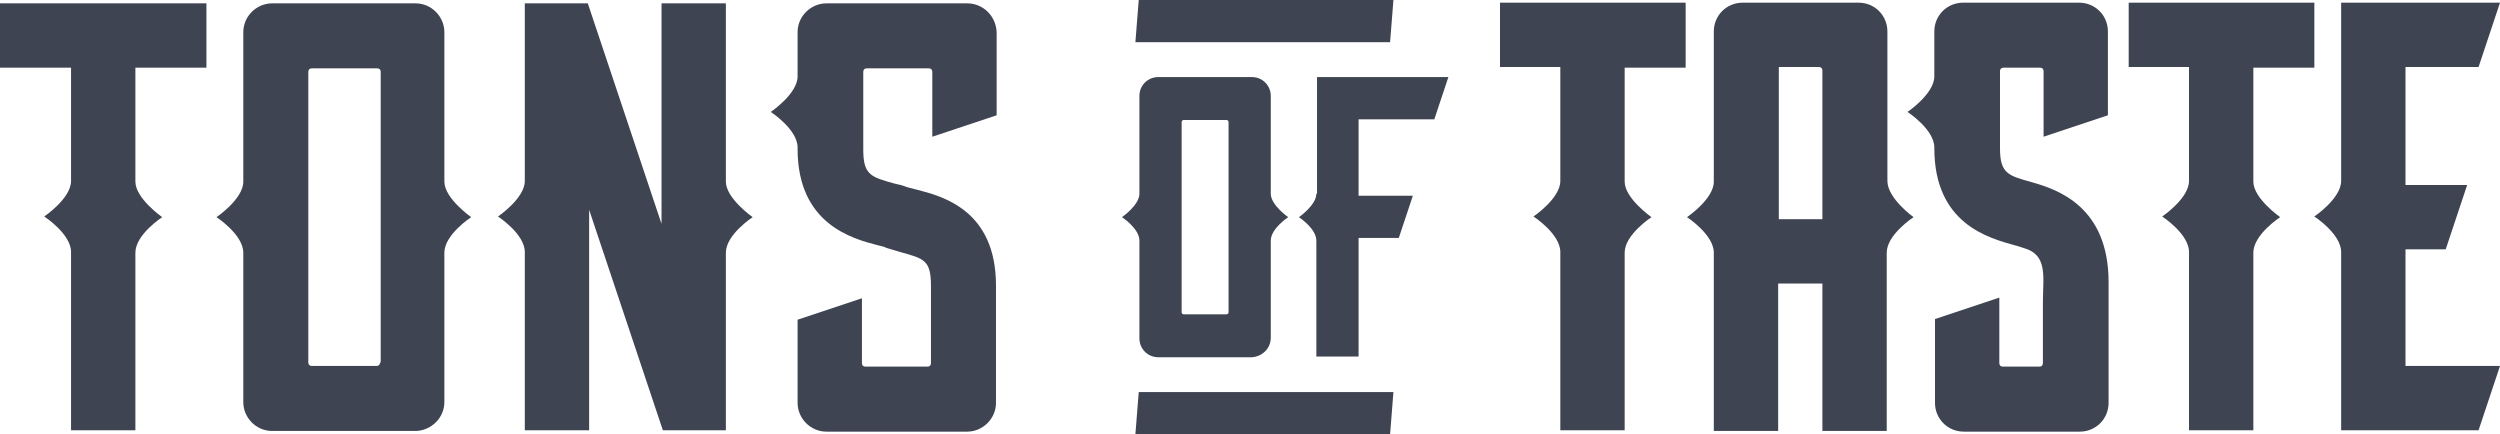
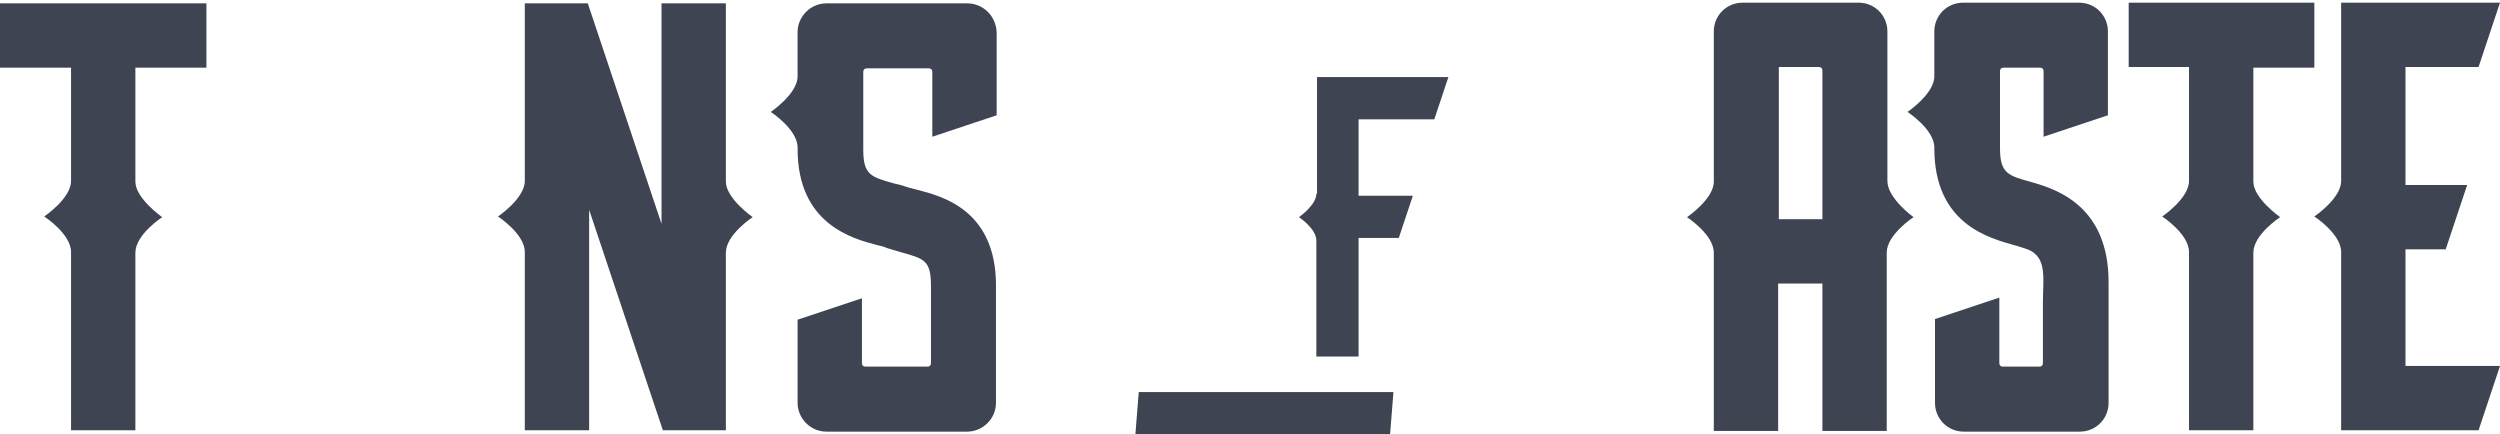
<svg xmlns="http://www.w3.org/2000/svg" version="1.1" id="Laag_1" x="0px" y="0px" viewBox="0 0 373 64.8" style="enable-background:new 0 0 373 64.8;" xml:space="preserve">
  <style type="text/css">
	.st0{fill:#3F4453;}
</style>
  <g>
    <g>
      <path class="st0" d="M144.3,0.5h-21c-2.3,0-4.3,1.9-4.3,4.3v6.6c0,2.6-4,5.3-4,5.3s4,2.6,4,5.3v0.2c0,11.2,8.1,13.4,12,14.4    c0.5,0.1,0.9,0.2,1.3,0.4c0.7,0.2,1.3,0.4,2,0.6c3.6,1,4.6,1.2,4.6,5.1v11.5c0,0.3-0.2,0.5-0.5,0.5h-9.3c-0.3,0-0.5-0.2-0.5-0.5    v-9.7l-9.6,3.2v12.4c0,2.3,1.9,4.3,4.3,4.3h21c2.3,0,4.3-1.9,4.3-4.3V42.6c0-11.2-7.9-13.3-11.8-14.3c-0.7-0.2-1.3-0.3-1.8-0.5    s-1.1-0.3-1.5-0.4c-3.6-1-4.7-1.3-4.7-5.1V10.7c0-0.3,0.2-0.5,0.5-0.5h9.3c0.3,0,0.5,0.2,0.5,0.5v9.7l9.6-3.2V4.8    C148.6,2.4,146.7,0.5,144.3,0.5z" />
-       <path class="st0" d="M66.3,60V37.7c0-2.7,4-5.3,4-5.3s-4-2.8-4-5.3V4.8c0-2.3-1.9-4.3-4.3-4.3H40.6c-2.3,0-4.3,1.9-4.3,4.3v22.3    c0,2.6-4,5.3-4,5.3s4,2.6,4,5.3V60c0,2.3,1.9,4.3,4.3,4.3h21.5C64.4,64.2,66.3,62.3,66.3,60z M56.7,54.1c0,0.3-0.2,0.5-0.5,0.5    h-9.7c-0.3,0-0.5-0.2-0.5-0.5V10.7c0-0.3,0.2-0.5,0.5-0.5h9.8c0.3,0,0.5,0.2,0.5,0.5v43.4H56.7z" />
      <path class="st0" d="M30.8,10.1V0.5H0v9.6h10.6V27c0,2.6-4,5.3-4,5.3s4,2.6,4,5.3v26.6h9.6V37.7c0-2.7,4-5.3,4-5.3s-4-2.8-4-5.3    v-17H30.8z" />
      <path class="st0" d="M108.3,37.7c0-2.7,4-5.3,4-5.3s-4-2.8-4-5.3V0.5h-9.6v32.9l-11-32.9h-9.4V27c0,2.6-4,5.3-4,5.3s4,2.6,4,5.3    v26.6h9.6V31.3l11,32.9h9.4V37.7z" />
    </g>
    <g>
-       <path class="st0" d="M189.6,50.4V35.9c0-1.8,2.6-3.5,2.6-3.5s-2.6-1.8-2.6-3.5V14.3c0-1.5-1.2-2.8-2.8-2.8h-14    c-1.5,0-2.8,1.2-2.8,2.8v14.6c0,1.7-2.6,3.5-2.6,3.5s2.6,1.7,2.6,3.5v14.6c0,1.5,1.2,2.8,2.8,2.8h14    C188.3,53.2,189.6,52,189.6,50.4z M183.3,46.6c0,0.2-0.2,0.3-0.3,0.3h-6.4c-0.2,0-0.3-0.2-0.3-0.3V18.2c0-0.2,0.2-0.3,0.3-0.3h6.4    c0.2,0,0.3,0.2,0.3,0.3V46.6z" />
-       <path class="st0" d="M196.4,28.9c0,1.7-2.6,3.5-2.6,3.5s2.6,1.7,2.6,3.5v17.3h6.3V35.5h6l2.1-6.3h-8.1V17.8H214l2.1-6.3h-19.6    v17.4H196.4z" />
+       <path class="st0" d="M196.4,28.9c0,1.7-2.6,3.5-2.6,3.5s2.6,1.7,2.6,3.5v17.3h6.3V35.5h6l2.1-6.3h-8.1V17.8H214l2.1-6.3h-19.6    v17.4z" />
    </g>
-     <polyline class="st0" points="171.4,0 169.9,0 169.4,6.3 171.4,6.3 186.9,6.3 207.4,6.3 207.9,0 186.9,0  " />
    <polyline class="st0" points="171.4,58.5 169.9,58.5 169.4,64.8 171.4,64.8 186.9,64.8 207.4,64.8 207.9,58.5 186.9,58.5  " />
    <path class="st0" d="M310.2,0.4h-17.3c-2.4,0-4.3,1.9-4.3,4.3v6.7c0,2.6-4,5.3-4,5.3s4,2.6,4,5.3v0.1c0,11.3,8.1,13.4,12,14.5   c0.5,0.1,0.6,0.2,1.3,0.4c3.7,1,2.9,4.3,2.9,8.2v9c0,0.3-0.2,0.5-0.5,0.5h-5.5c-0.3,0-0.5-0.2-0.5-0.5v-9.8l-9.6,3.2v12.5   c0,2.4,1.9,4.3,4.3,4.3h17.3c2.4,0,4.3-1.9,4.3-4.3v-18c0-11.2-7.5-13.8-11.4-14.9l0,0c-3.6-1-4.8-1.3-4.8-5.1V10.6   c0-0.3,0.2-0.5,0.5-0.5h5.5c0.3,0,0.5,0.2,0.5,0.5v9.8l9.6-3.2V4.7C314.5,2.3,312.6,0.4,310.2,0.4z" />
-     <path class="st0" d="M251.5,10V0.4h-27.7V10h9v17c0,2.6-4,5.3-4,5.3s4,2.6,4,5.3v26.6h9.6V37.7c0-2.7,4-5.3,4-5.3s-4-2.8-4-5.3v-17   h9.1V10z" />
    <path class="st0" d="M345.3,10V0.4h-27.7V10h9v17c0,2.6-4,5.3-4,5.3s4,2.6,4,5.3v26.6h9.6V37.7c0-2.7,4-5.3,4-5.3s-4-2.8-4-5.3v-17   h9.1V10z" />
    <path class="st0" d="M369.8,10l3.2-9.6h-23.7V27c0,2.6-4,5.3-4,5.3s4,2.6,4,5.3v26.6h20.5l3.2-9.6h-14.1V37.2h6l3.2-9.6h-9.2V10   H369.8z" />
    <path class="st0" d="M281.6,27V4.7c0-2.4-1.9-4.3-4.3-4.3H260c-2.4,0-4.3,1.9-4.3,4.3v22.4c0,2.6-4,5.3-4,5.3s4,2.6,4,5.3v26.6h9.6   v-22h6.6v22h9.6V37.7c0-2.7,4-5.3,4-5.3S281.6,29.6,281.6,27z M271.9,32.7h-6.5V10h6c0.3,0,0.5,0.2,0.5,0.5V32.7z" />
  </g>
</svg>